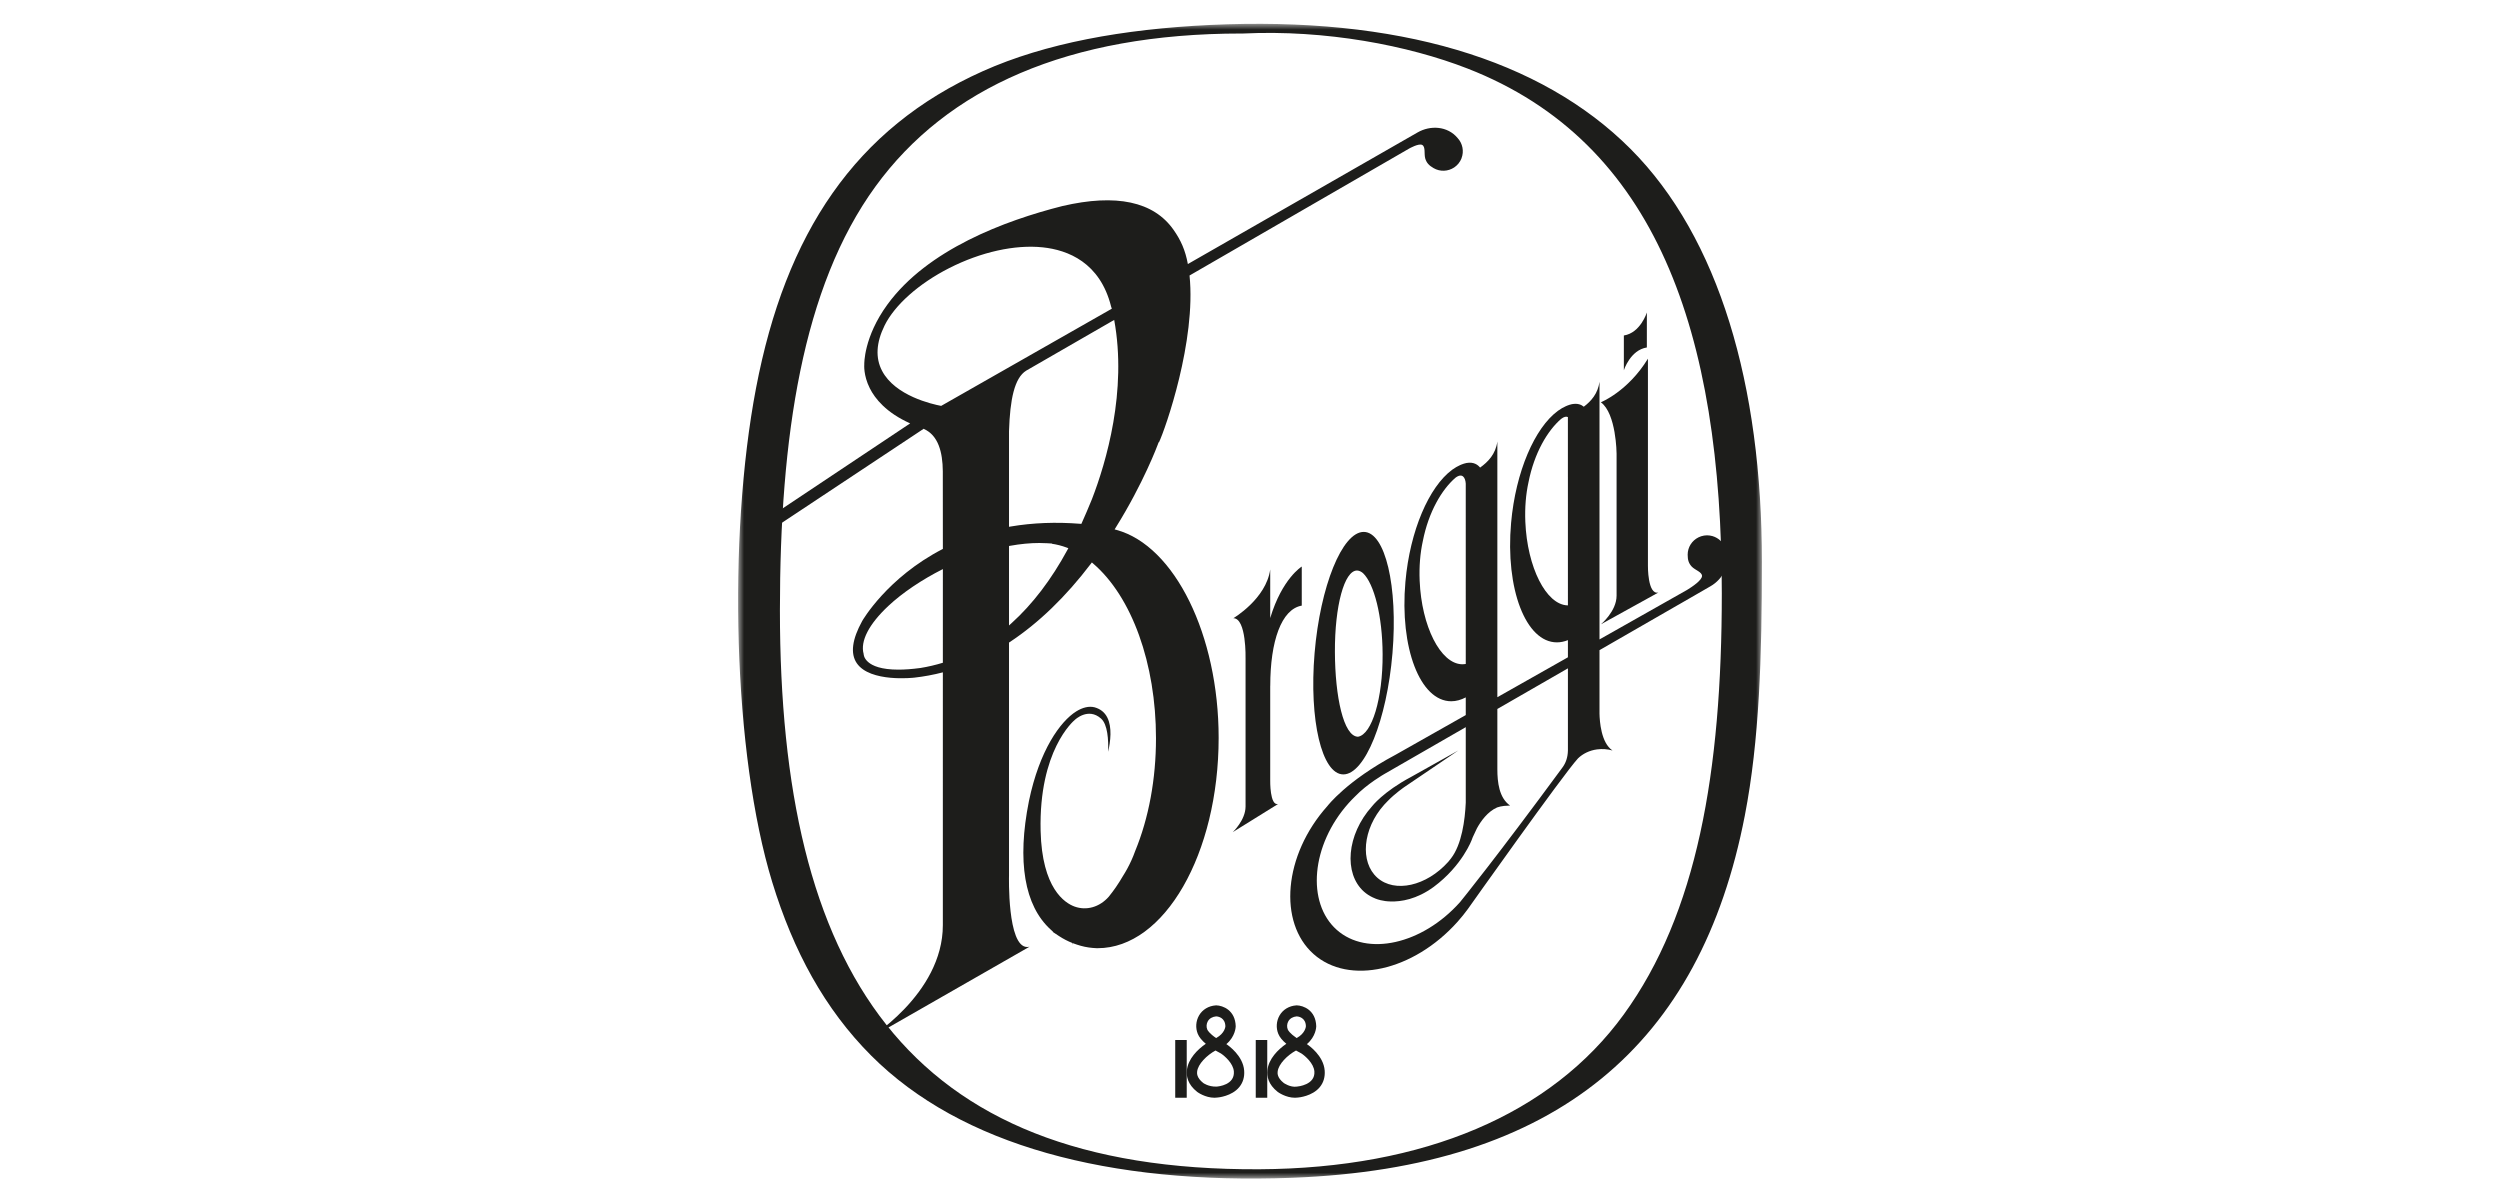
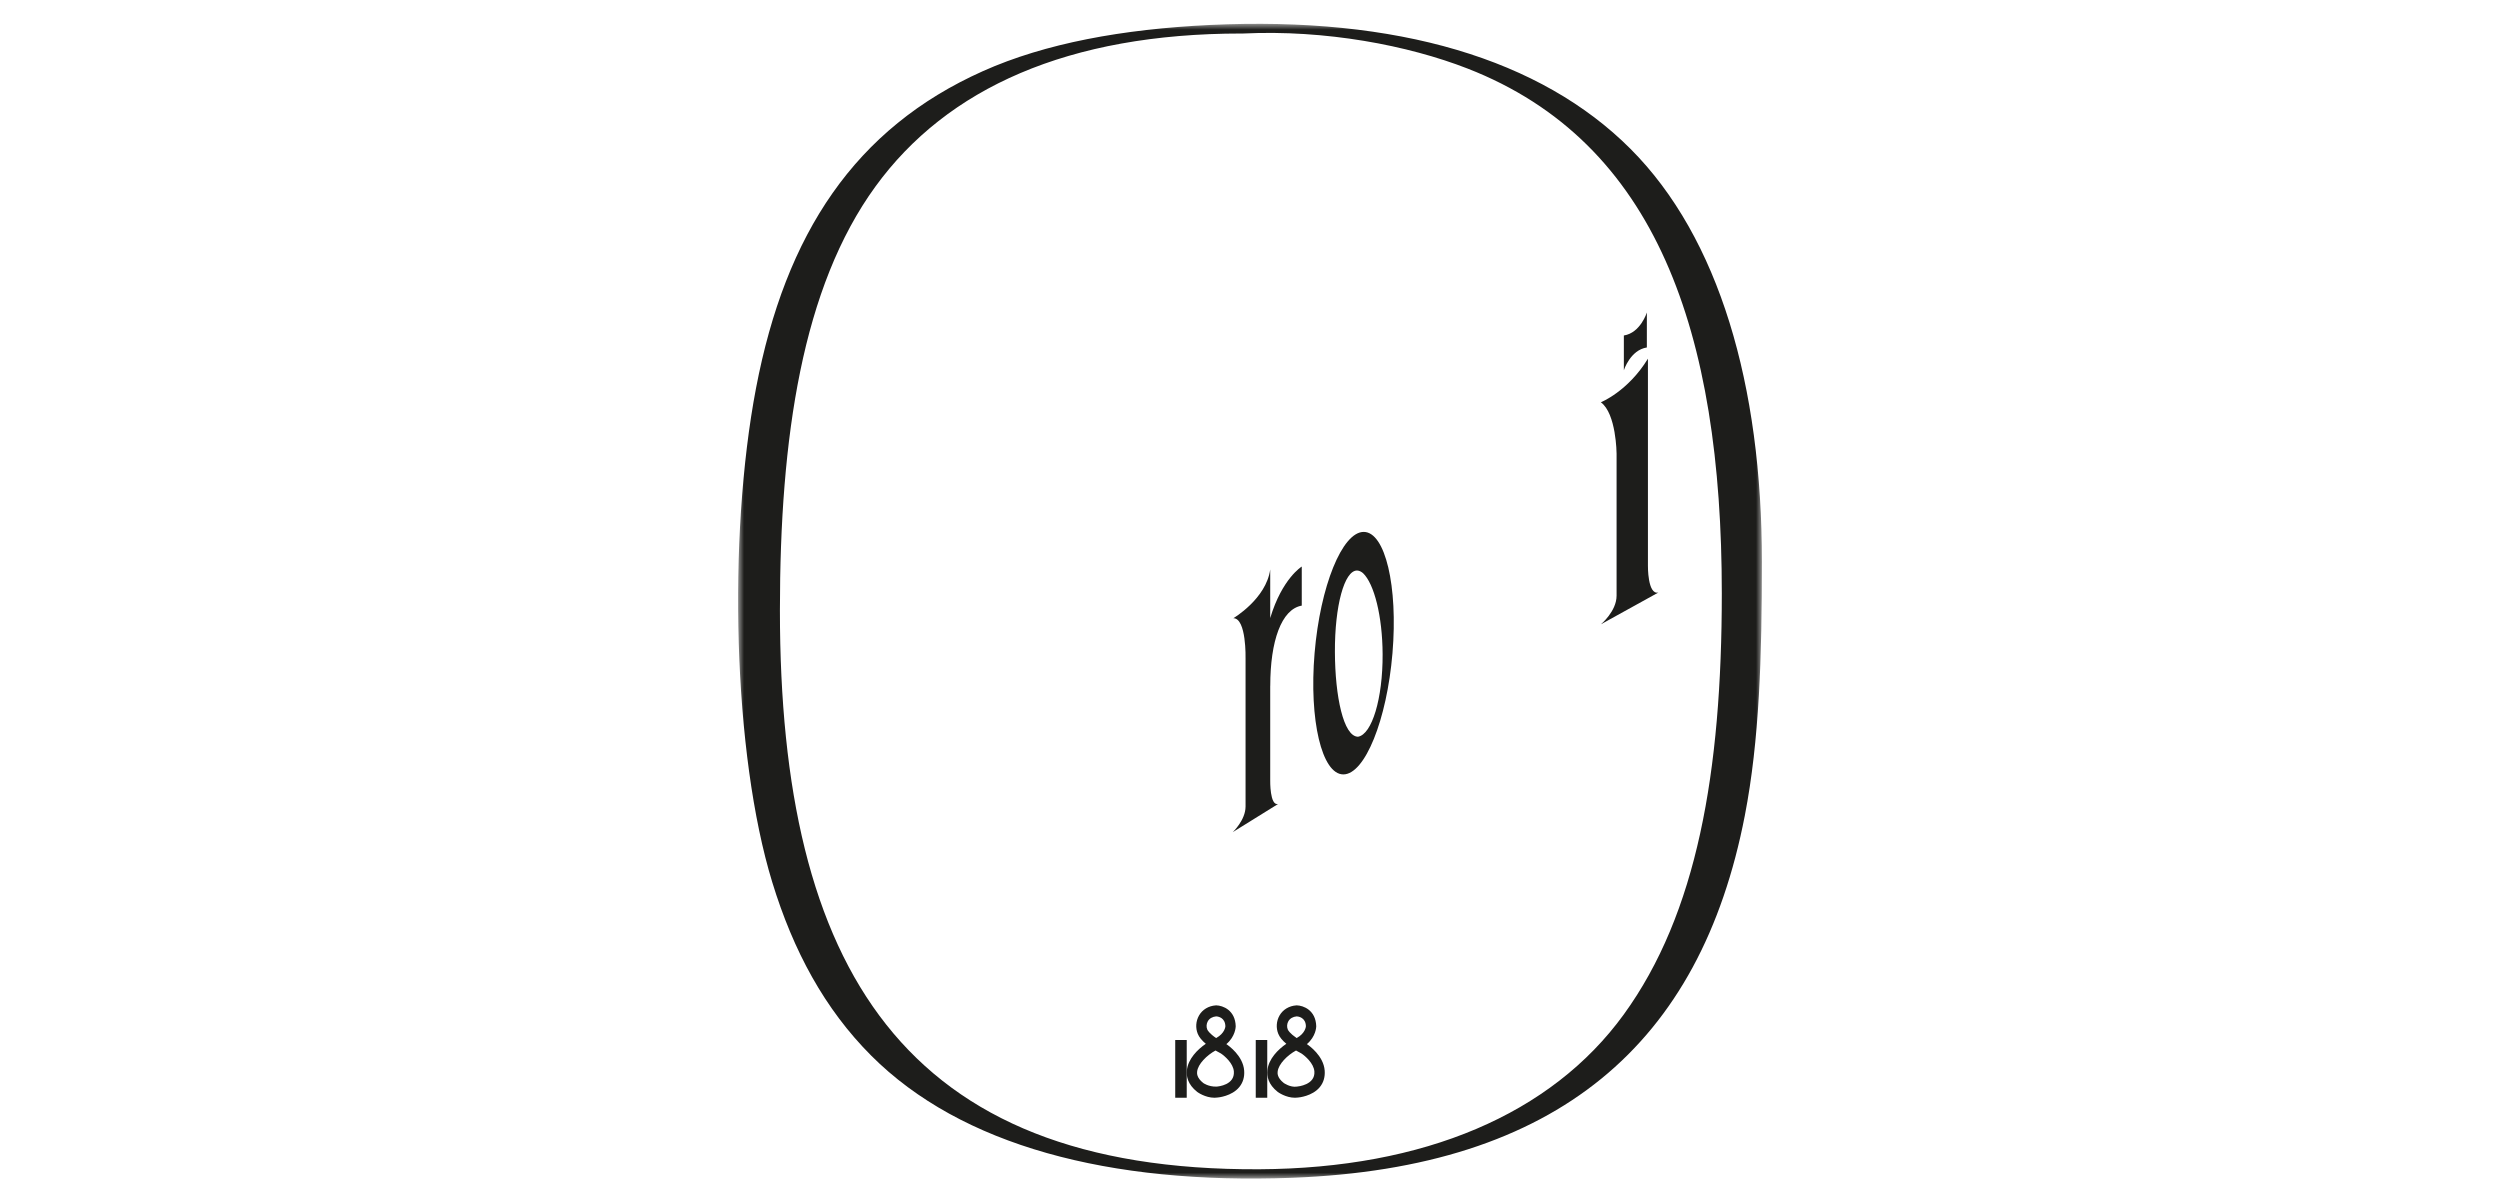
<svg xmlns="http://www.w3.org/2000/svg" xmlns:xlink="http://www.w3.org/1999/xlink" width="210px" height="100px" viewBox="0 0 210 100" version="1.1">
  <title>@3xbroggi</title>
  <desc>Created with Sketch.</desc>
  <defs>
    <polygon id="path-1" points="0 97 86 97 86 0 0 0" />
  </defs>
  <g id="broggi" stroke="none" stroke-width="1" fill="none" fill-rule="evenodd">
    <g id="Group-15" transform="translate(62, 2)">
      <path d="M40.16,83.375 C39.842,83.404 39.593,83.549 39.457,83.785 C39.338,83.997 39.319,84.255 39.409,84.475 C39.44,84.548 39.579,84.803 40.153,85.198 C40.9,84.794 40.932,84.218 40.932,84.211 C40.912,83.492 40.36,83.389 40.16,83.375 M39.073,88.971 C39.074,88.971 39.504,89.293 40.175,89.275 C40.346,89.27 41.727,89.131 41.645,88.003 C41.594,87.318 40.86,86.693 40.559,86.493 C40.496,86.461 40.322,86.372 40.102,86.242 C39.377,86.638 38.625,87.38 38.559,88.014 C38.545,88.14 38.505,88.525 39.073,88.971 M40.016,90.21 C39.236,90.21 38.594,89.743 38.567,89.722 C37.753,89.084 37.645,88.385 37.696,87.91 C37.798,86.943 38.592,86.156 39.288,85.678 C38.949,85.395 38.726,85.12 38.613,84.843 C38.41,84.348 38.449,83.772 38.716,83.305 C39.001,82.806 39.515,82.495 40.126,82.452 L40.145,82.45 L40.164,82.45 C40.714,82.464 41.763,82.847 41.8,84.207 C41.799,84.266 41.774,85.064 41.014,85.706 C41.213,85.839 42.42,86.695 42.51,87.931 C42.55,88.465 42.414,88.928 42.107,89.307 C41.472,90.092 40.314,90.189 40.266,90.193 C40.2,90.203 40.108,90.21 40.016,90.21" id="Fill-1" fill="#1D1D1B" />
      <path d="M46.926,83.375 C46.607,83.403 46.358,83.548 46.222,83.785 C46.101,83.997 46.084,84.255 46.173,84.475 C46.203,84.548 46.343,84.803 46.917,85.198 C47.653,84.799 47.695,84.228 47.696,84.203 C47.675,83.458 47.059,83.383 46.926,83.375 M45.837,88.971 C45.838,88.971 46.375,89.359 46.938,89.275 C47.028,89.267 48.491,89.131 48.408,88.003 C48.359,87.318 47.624,86.693 47.323,86.493 C47.26,86.461 47.085,86.372 46.866,86.242 C46.141,86.638 45.391,87.38 45.323,88.014 C45.309,88.14 45.269,88.525 45.837,88.971 M46.779,90.21 C46,90.21 45.359,89.743 45.33,89.722 C44.518,89.084 44.409,88.385 44.46,87.91 C44.562,86.943 45.356,86.156 46.052,85.678 C45.713,85.395 45.49,85.12 45.377,84.843 C45.174,84.348 45.212,83.772 45.479,83.305 C45.765,82.806 46.279,82.495 46.889,82.452 L46.909,82.45 L46.928,82.45 C47.478,82.464 48.527,82.847 48.564,84.207 C48.564,84.266 48.539,85.064 47.778,85.706 C47.977,85.839 49.184,86.695 49.274,87.931 C49.313,88.465 49.178,88.928 48.872,89.307 C48.237,90.092 47.08,90.189 47.03,90.193 C46.965,90.203 46.872,90.21 46.779,90.21" id="Fill-3" fill="#1D1D1B" />
      <mask id="mask-2" fill="white">
        <use xlink:href="#path-1" />
      </mask>
      <g id="Clip-6" />
      <polygon id="Fill-5" fill="#1D1D1B" mask="url(#mask-2)" points="36.719 90.21 37.685 90.21 37.685 85.36 36.719 85.36" />
      <polygon id="Fill-7" fill="#1D1D1B" mask="url(#mask-2)" points="43.483 90.21 44.449 90.21 44.449 85.36 43.483 85.36" />
-       <path d="M69.703,33.041 L69.703,38.076 L69.704,38.076 L69.705,48.851 C69.696,48.851 69.687,48.852 69.679,48.852 C67.876,48.802 66.287,45.66 66.128,41.834 C66.078,40.629 66.176,39.5 66.391,38.519 C66.88,36.035 67.995,34.175 69.128,33.192 C69.382,32.995 69.573,32.967 69.711,33.036 C69.708,33.038 69.705,33.04 69.703,33.041 M69.247,62.468 C63.684,70.037 60.823,73.557 60.643,73.778 C60.639,73.783 60.635,73.787 60.631,73.791 C57.461,77.333 52.829,78.369 50.284,76.104 C47.738,73.839 48.116,69.003 51.287,65.46 C51.462,65.265 51.642,65.079 51.827,64.9 C52.845,63.837 54.291,63.014 54.291,63.014 L61.124,59.081 L61.124,62.272 L61.124,63.723 L61.124,63.724 L61.124,65.423 C61.058,66.882 60.793,68.929 59.889,70.099 L59.89,70.099 C59.746,70.279 59.67,70.372 59.658,70.387 L59.652,70.394 C57.826,72.434 55.159,73.03 53.693,71.726 C52.228,70.421 52.446,67.636 54.271,65.597 C54.372,65.484 54.476,65.377 54.581,65.273 L54.582,65.273 C55.168,64.662 55.956,64.119 55.956,64.119 L60.497,61.04 L56.537,63.258 C54.175,64.513 53.248,65.733 53.247,65.734 C51.114,68.118 50.859,71.373 52.572,72.898 C52.79,73.091 53.032,73.248 53.291,73.372 C53.419,73.438 53.649,73.539 53.969,73.616 C53.971,73.617 53.973,73.618 53.977,73.618 C54.21,73.674 54.491,73.717 54.816,73.723 C55.681,73.748 56.99,73.551 58.424,72.505 C60.846,70.706 61.636,68.524 61.636,68.524 C61.636,68.524 61.659,68.454 61.705,68.339 C61.82,68.086 61.936,67.831 62.058,67.586 C62.403,66.955 62.964,66.178 63.755,65.826 C63.934,65.765 64.125,65.719 64.34,65.697 C64.508,65.68 64.678,65.671 64.847,65.666 C63.918,65.023 63.778,63.688 63.778,62.613 L63.778,62.579 L63.778,62.576 L63.778,57.553 L69.705,54.141 L69.705,61.048 C69.69,61.648 69.516,62.105 69.247,62.468 M60.802,53.798 C58.999,53.748 57.409,50.606 57.251,46.78 C57.201,45.575 57.299,44.445 57.514,43.466 C58.002,40.981 59.117,39.122 60.25,38.137 C60.846,37.68 61.095,38.129 61.123,38.628 L61.124,53.772 C61.018,53.792 60.911,53.8 60.802,53.798 M82.955,44.12 C82.794,43.595 82.374,43.183 81.843,43.031 C81.779,43.013 81.714,43 81.648,42.99 C81.633,42.987 81.619,42.984 81.605,42.983 C81.535,42.974 81.465,42.967 81.395,42.967 C81.317,42.967 81.24,42.975 81.166,42.985 C81.15,42.988 81.134,42.99 81.118,42.993 C80.964,43.019 80.819,43.066 80.683,43.133 C80.678,43.135 80.672,43.137 80.667,43.141 C80.131,43.407 79.764,43.957 79.764,44.593 C79.764,45.027 79.843,45.317 80.12,45.609 C80.411,45.898 80.97,46.051 80.97,46.381 C80.964,46.744 80.138,47.294 79.714,47.553 L72.358,51.712 L72.358,31.052 C72.358,31.059 72.358,31.066 72.358,31.073 L72.358,30.07 C72.222,31.063 71.66,31.693 71.04,32.164 C70.835,31.994 70.525,31.863 70.069,31.946 L70.069,31.943 C70.051,31.947 70.034,31.952 70.016,31.956 C69.902,31.981 69.78,32.018 69.649,32.071 C69.619,32.083 69.588,32.096 69.558,32.11 C69.545,32.114 69.532,32.121 69.519,32.127 C69.305,32.222 69.093,32.346 68.884,32.497 C68.875,32.503 68.864,32.51 68.854,32.517 L68.853,32.52 C66.924,33.94 65.314,37.614 64.932,41.924 C64.44,47.466 66.164,51.959 68.782,51.959 C69.093,51.959 69.401,51.893 69.705,51.771 L69.705,53.213 L63.778,56.565 L63.778,35.086 C63.632,36.15 62.998,36.797 62.328,37.278 C62.143,37.045 61.793,36.782 61.191,36.891 L61.191,36.889 C61.174,36.892 61.156,36.899 61.138,36.903 C61.025,36.927 60.903,36.964 60.772,37.017 C60.742,37.028 60.711,37.042 60.68,37.055 C60.667,37.061 60.655,37.066 60.642,37.072 C60.427,37.168 60.216,37.292 60.007,37.443 C59.997,37.45 59.987,37.456 59.976,37.463 L59.975,37.466 C58.047,38.887 56.437,42.56 56.055,46.87 C55.563,52.413 57.287,56.906 59.905,56.906 C60.317,56.906 60.725,56.79 61.124,56.581 L61.124,58.066 L55.224,61.402 C51.119,63.581 49.509,65.7 49.509,65.7 C45.805,69.839 45.363,75.491 48.337,78.138 C51.311,80.784 56.725,79.574 60.43,75.435 C60.745,75.083 61.036,74.72 61.305,74.351 C61.305,74.351 69.324,63.029 70.552,61.704 C70.952,61.317 71.507,61.035 72.152,60.949 C72.599,60.89 73.043,60.927 73.444,61.04 C73.446,61.04 73.446,61.039 73.448,61.039 C72.491,60.404 72.371,58.585 72.358,57.95 L72.358,52.613 L78.986,48.798 L78.985,48.801 L81.677,47.248 C82.752,46.634 83.411,45.357 82.955,44.12" id="Fill-8" fill="#1D1D1B" mask="url(#mask-2)" />
      <path d="M44.698,63.551 L44.698,55.604 L44.702,55.604 C44.702,51.873 45.631,49.172 47.348,48.872 L47.348,45.59 C47.348,45.59 45.697,46.592 44.698,49.918 L44.698,45.837 C44.354,48.309 41.602,49.929 41.602,49.929 C42.713,49.929 42.627,53.323 42.627,53.323 L42.627,65.746 C42.627,66.891 41.551,67.9 41.551,67.9 L45.363,65.533 C44.656,65.718 44.698,63.551 44.698,63.551" id="Fill-9" fill="#1D1D1B" mask="url(#mask-2)" />
      <path d="M76.337,24.25 C76.337,24.25 75.8,25.964 74.404,26.181 L74.404,29.1 C74.404,29.1 74.941,27.404 76.336,27.187 L76.337,24.25 Z" id="Fill-10" fill="#1D1D1B" mask="url(#mask-2)" />
      <path d="M52.07,59.886 L52.07,59.886 C50.852,59.862 50.147,56.508 50.132,52.773 C50.116,48.889 50.924,45.919 51.993,45.923 C52.165,45.93 52.33,46.006 52.489,46.14 C53.43,47.029 54.126,49.757 54.14,52.957 C54.157,56.684 53.242,59.695 52.07,59.886 M52.552,42.68 C50.745,42.68 48.898,47.24 48.425,52.865 C47.953,58.49 49.034,63.05 50.841,63.05 C52.648,63.05 54.496,58.49 54.968,52.865 C55.44,47.24 54.359,42.68 52.552,42.68" id="Fill-11" fill="#1D1D1B" mask="url(#mask-2)" />
      <path d="M72.477,50.44 L77.303,47.773 C76.392,47.986 76.426,45.519 76.426,45.519 L76.426,28.13 C74.744,30.885 72.472,31.791 72.472,31.791 C73.774,32.742 73.793,36.104 73.793,36.104 L73.793,48.037 C73.793,49.352 72.477,50.44 72.477,50.44" id="Fill-12" fill="#1D1D1B" mask="url(#mask-2)" />
-       <path d="M29.72,39.938 C29.428,40.654 29.151,41.304 28.871,41.924 L28.834,42.006 L28.744,41.999 C26.716,41.837 24.751,41.913 22.902,42.226 L22.757,42.251 L22.757,34.22 C22.841,31.551 23.21,29.749 24.201,29.134 L31.592,24.873 C32.687,30.841 30.924,36.83 29.72,39.938 L29.72,39.938 Z M27.671,44.178 C26.321,46.673 24.739,48.749 22.967,50.349 L22.757,50.539 L22.757,43.863 L22.858,43.845 C23.715,43.691 24.54,43.612 25.309,43.612 C25.519,43.612 25.733,43.618 25.966,43.632 L26.381,43.657 L26.351,43.675 C26.767,43.734 27.187,43.841 27.604,43.997 L27.742,44.049 L27.671,44.178 Z M17.058,32.094 C16.315,31.955 13.193,31.254 12.093,29.149 C11.525,28.066 11.595,26.788 12.301,25.35 C13.148,23.625 15.18,21.819 17.737,20.518 C20.398,19.166 23.26,18.53 25.589,18.777 C27.698,18.999 30.405,20.043 31.333,23.75 C31.354,23.835 31.372,23.846 31.392,23.931 L17.058,32.094 Z M17.2,53.671 C16.581,53.86 15.95,54.009 15.316,54.111 L15.314,54.111 C14.594,54.208 13.984,54.249 13.466,54.249 C12.016,54.249 11.29,53.929 10.927,53.613 C10.557,53.29 10.546,52.969 10.546,52.933 C10.248,51.863 10.985,50.432 12.619,48.901 C13.799,47.796 15.423,46.701 17.201,45.803 L17.2,53.671 Z M31.793,42.515 L31.627,42.469 L31.718,42.323 C34.067,38.557 35.247,35.361 35.259,35.329 L35.329,35.138 L35.351,35.161 C35.893,34.019 38.486,26.624 37.921,21.142 L56.358,10.485 C56.358,10.485 57.183,10.011 57.47,10.178 C57.758,10.344 57.611,10.906 57.717,11.302 C57.832,11.69 58.044,11.904 58.422,12.122 C58.976,12.444 59.64,12.4 60.141,12.072 C60.147,12.068 60.152,12.064 60.157,12.061 C60.283,11.976 60.397,11.874 60.498,11.754 C60.507,11.741 60.517,11.729 60.527,11.716 C60.574,11.656 60.618,11.595 60.657,11.527 C60.694,11.465 60.724,11.402 60.751,11.337 C60.757,11.324 60.761,11.31 60.766,11.296 C60.994,10.709 60.86,10.047 60.439,9.595 C59.591,8.577 58.145,8.506 57.071,9.128 L37.78,20.18 C37.568,19.017 37.189,18.176 36.581,17.309 C34.91,14.927 31.767,14.254 27.238,15.309 C22.394,16.534 15.911,18.962 12.545,23.577 C10.538,26.329 10.599,28.587 10.599,28.61 C10.599,28.636 10.516,29.521 11.061,30.609 C11.501,31.489 12.443,32.666 14.453,33.564 L3.135,41.112 L3.135,41.115 C2.994,41.199 2.899,41.352 2.899,41.528 C2.899,41.796 3.117,42.014 3.384,42.014 C3.464,42.014 3.537,41.993 3.604,41.96 L3.604,41.96 L3.633,41.943 C3.642,41.939 3.651,41.934 3.659,41.928 L15.603,34.007 L15.613,34.01 L15.59,34.024 C16.817,34.56 17.183,35.984 17.196,37.585 L17.201,44.109 C12.505,46.529 10.442,50.134 10.421,50.17 C9.574,51.708 9.42,52.897 9.965,53.702 C11.082,55.351 14.771,54.925 14.809,54.921 C15.61,54.832 16.413,54.682 17.2,54.477 L17.199,75.713 C17.199,81.552 10.793,85.36 10.793,85.36 L24.479,77.525 C24.371,77.548 24.277,77.548 24.277,77.548 C22.597,77.537 22.757,71.55 22.757,71.55 L22.757,51.975 L22.81,51.941 C25.234,50.342 27.53,48.126 29.634,45.354 L29.717,45.245 L29.82,45.334 C33.079,48.124 35.103,53.749 35.103,60.015 C35.103,63.439 34.497,66.719 33.35,69.5 C33.248,69.781 33.152,70.02 33.05,70.245 C32.836,70.721 32.589,71.179 32.314,71.608 C31.958,72.222 31.56,72.802 31.135,73.325 C30.364,74.199 29.266,74.514 28.265,74.151 C27.445,73.853 25.527,72.638 25.412,67.795 C25.252,61.035 28.168,58.567 28.292,58.465 C28.294,58.462 29.403,57.391 30.49,58.362 C31.047,58.859 31.119,60.158 31.083,61.151 C31.285,60.272 31.426,59.091 31.015,58.275 C30.797,57.838 30.435,57.549 29.941,57.413 C29.481,57.297 28.948,57.418 28.402,57.759 C27.063,58.598 25.315,61.02 24.429,65.296 C23.419,70.348 24.05,74.078 26.256,76.083 L26.468,76.277 L26.43,76.28 C26.598,76.4 26.775,76.517 26.963,76.633 C27.321,76.868 27.703,77.066 28.105,77.222 L28.092,77.354 L28.138,77.234 C28.245,77.275 28.35,77.312 28.452,77.345 C28.898,77.496 29.345,77.59 29.782,77.626 C30.044,77.651 30.202,77.648 30.204,77.648 C35.809,77.648 40.366,69.719 40.366,59.973 C40.366,51.359 36.68,43.853 31.793,42.515 L31.793,42.515 Z" id="Fill-13" fill="#1D1D1B" mask="url(#mask-2)" />
      <path d="M74.39,83.225 C68.31,91.597 57.624,96.144 43.789,96.218 C13.925,96.379 3.513,79.328 3.513,49.271 C3.513,34.723 5.39,22.121 11.539,13.665 C17.554,5.394 27.741,0.815 42.284,0.815 C42.332,0.815 42.38,0.817 42.427,0.815 C49.353,0.485 56.278,1.811 61.275,3.758 C77.142,9.941 82.632,25.916 82.632,47.835 C82.632,62.866 80.546,74.749 74.39,83.225 M74.963,10.506 C67.418,2.949 55.347,-0.653 39.633,0.097 C32.297,0.447 25.802,1.635 20.569,3.974 C9.828,8.773 3.984,17.615 1.506,30.606 C-0.891,43.17 -0.419,61.36 2.867,72.098 C4.638,77.883 7.275,82.759 11.181,86.671 C18.735,94.237 31.192,97.511 46.512,96.936 C68.822,96.099 80.845,85.722 84.567,66.499 C85.791,60.174 86,53.168 86,45.179 C86,30.361 82.413,17.969 74.963,10.506" id="Fill-14" fill="#1D1D1B" mask="url(#mask-2)" />
    </g>
  </g>
</svg>